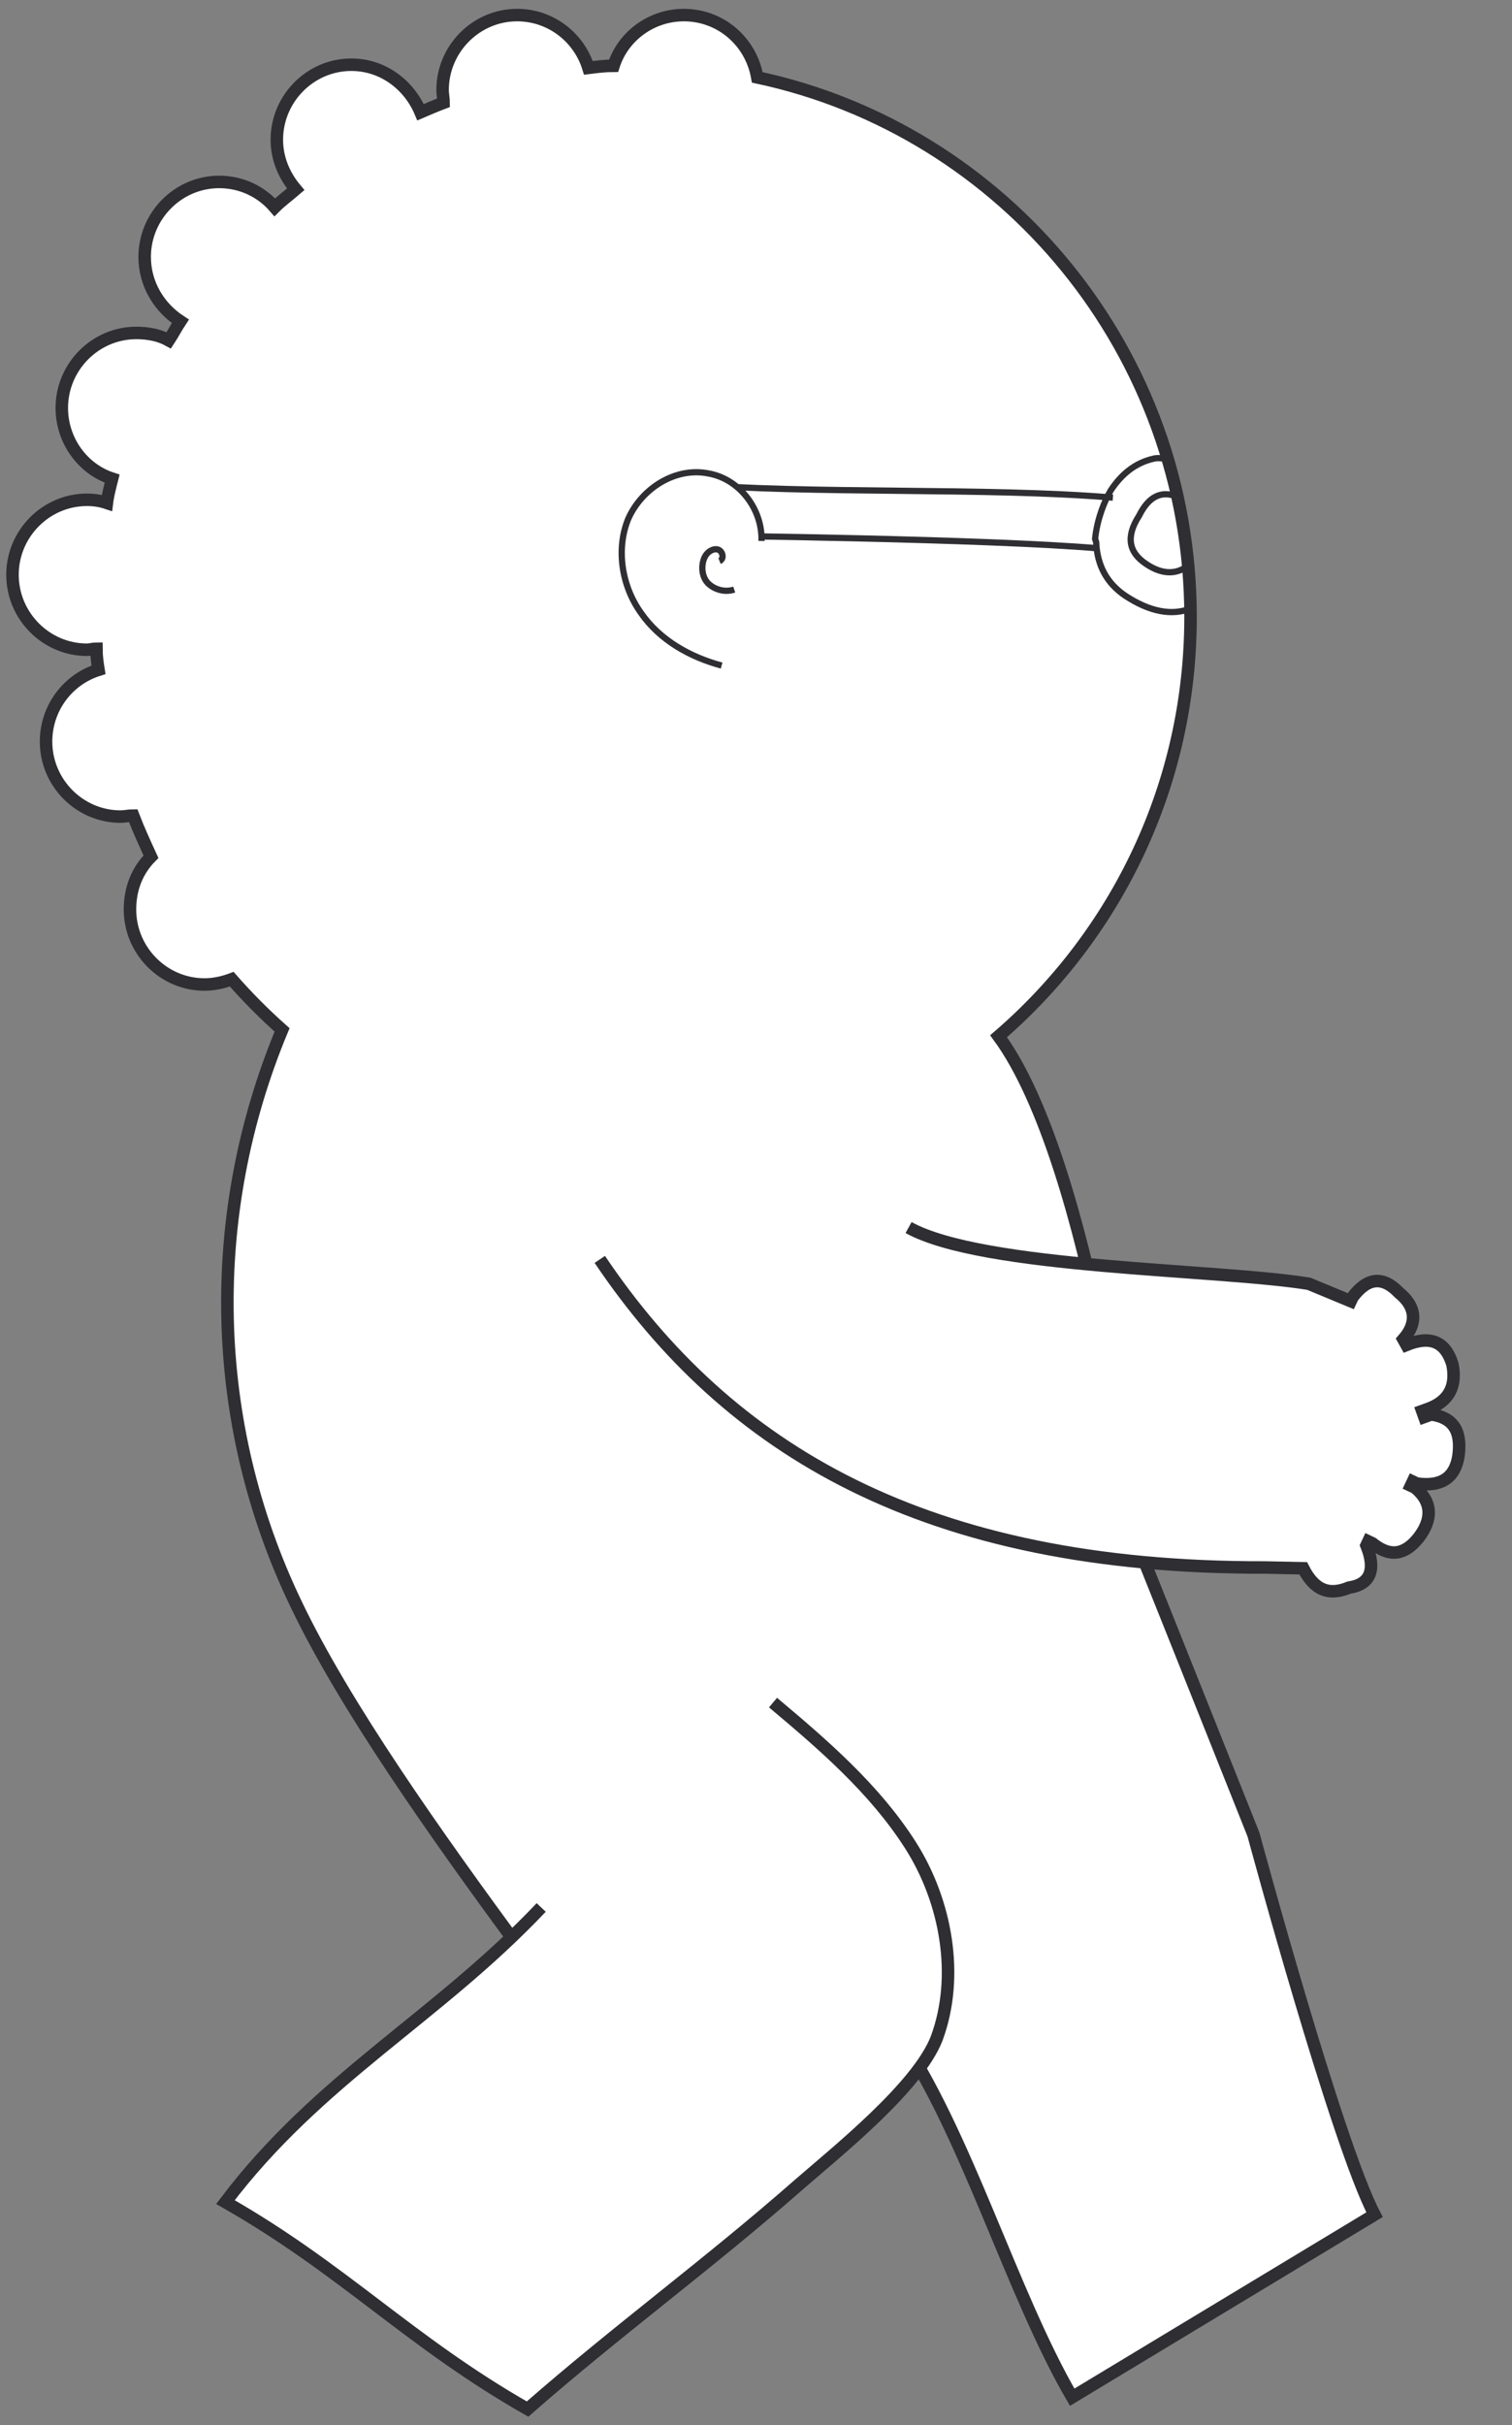
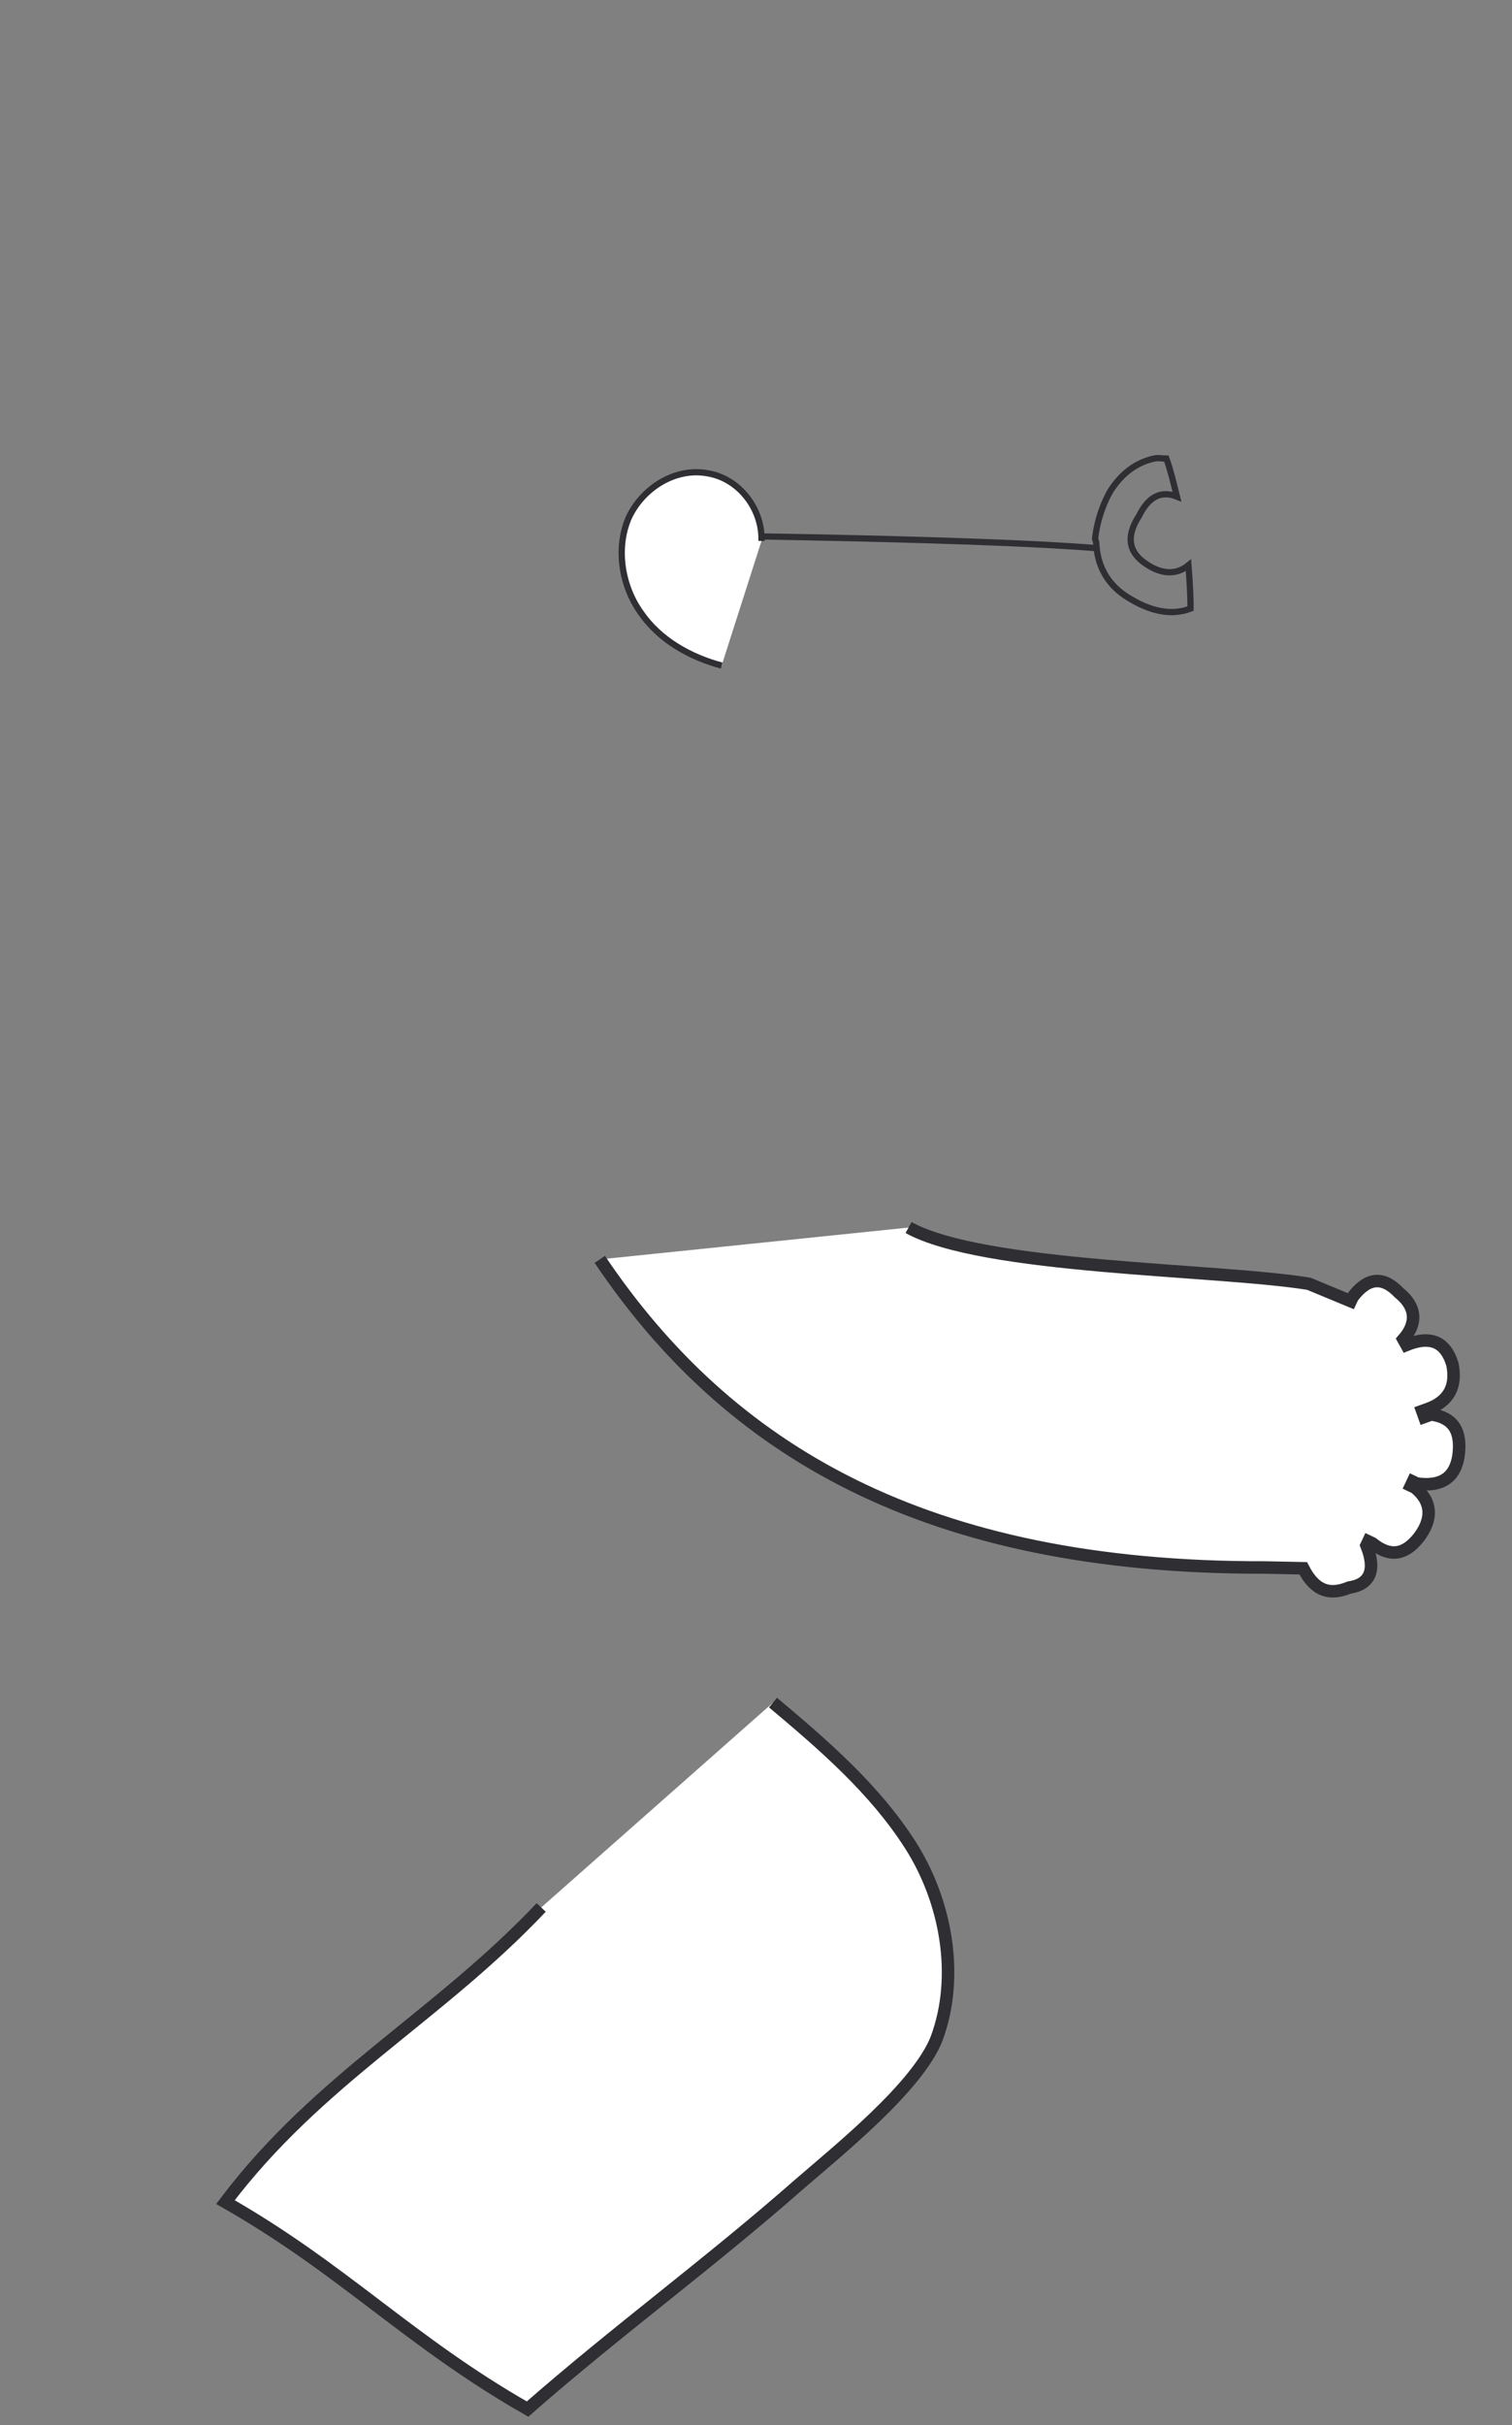
<svg xmlns="http://www.w3.org/2000/svg" width="121" height="194" viewBox="0 0 121 194" fill="none">
  <rect x="0" y="0" width="121" height="194" fill="#808080" stroke="none" />
-   <path d="M110 177.162C106.978 171.418 100.312 146.756 100.312 146.756C100.312 146.756 94.016 130.96 90.826 123.019C90.826 123.019 87.468 93.2 79.912 82.894C89.315 74.784 95.275 62.789 95.275 49.358C95.275 28.154 80.416 10.415 60.604 6.191C60.1 3.319 57.666 1.207 54.727 1.207C52.125 1.207 49.858 2.897 49.103 5.262C48.431 5.262 47.76 5.346 47.088 5.431C46.333 2.981 44.066 1.207 41.38 1.207C38.106 1.207 35.419 3.91 35.419 7.205C35.419 7.543 35.503 7.881 35.503 8.218C34.832 8.472 34.244 8.725 33.656 8.979C32.733 6.782 30.634 5.177 28.116 5.177C24.842 5.177 22.155 7.881 22.155 11.175C22.155 12.695 22.743 14.047 23.666 15.145C23.079 15.652 22.491 16.075 21.987 16.581C20.896 15.314 19.301 14.554 17.538 14.554C14.264 14.554 11.578 17.257 11.578 20.552C11.578 22.748 12.753 24.606 14.432 25.705C14.096 26.212 13.844 26.718 13.508 27.225C12.753 26.803 11.829 26.634 10.906 26.634C7.632 26.634 4.946 29.337 4.946 32.632C4.946 35.25 6.625 37.531 8.975 38.291C8.807 38.967 8.639 39.558 8.555 40.234C8.052 40.065 7.548 39.981 6.96 39.981C3.686 39.981 1 42.684 1 45.978C1 49.273 3.686 51.976 6.96 51.976C7.212 51.976 7.464 51.892 7.716 51.892C7.716 52.483 7.8 53.074 7.884 53.581C5.449 54.341 3.686 56.622 3.686 59.325C3.686 62.62 6.373 65.323 9.647 65.323C9.983 65.323 10.318 65.239 10.654 65.239C11.074 66.337 11.578 67.435 12.081 68.533C10.99 69.631 10.402 71.067 10.402 72.757C10.402 76.051 13.089 78.755 16.363 78.755C17.118 78.755 17.874 78.586 18.545 78.332C19.805 79.768 21.148 81.12 22.575 82.387C16.447 97.085 16.698 113.727 23.666 128.257C31.39 144.476 52.965 169.733 58.253 179.11L69.601 164.918L71.784 162.553C77.325 170.578 80.934 183.402 85.803 191.765L110 177.162Z" fill="white" stroke="#2E2E33" stroke-miterlimit="10" />
  <path d="M72.709 98.199C78.709 101.505 97.352 101.503 104.74 102.694L108.092 104.085L108.244 103.761C109.458 102.158 110.678 102.077 111.957 103.409C113.337 104.525 113.446 105.831 112.306 107.139L112.555 107.587C114.504 106.794 115.685 107.355 116.23 109.131C116.588 110.885 115.951 112.101 114.29 112.7L113.816 112.872L113.986 113.348L114.539 113.149C116.325 113.401 116.988 114.507 116.713 116.489C116.433 118.205 115.36 118.95 113.387 118.676L113.065 118.523L112.913 118.847L113.235 118.999C114.615 120.116 114.674 121.53 113.511 123.025C112.4 124.412 111.207 124.573 109.827 123.457L109.505 123.304L109.353 123.628C110.14 125.586 109.661 126.745 107.966 126.998C106.334 127.676 105.181 127.196 104.292 125.454L101.234 125.391C74 125.454 58.252 115.968 48 100.745" fill="white" />
  <path d="M72.709 98.199C78.709 101.505 97.352 101.503 104.74 102.694L108.092 104.085L108.244 103.761C109.458 102.158 110.678 102.077 111.957 103.409C113.337 104.525 113.446 105.831 112.306 107.139L112.555 107.587C114.504 106.794 115.685 107.355 116.23 109.131C116.588 110.885 115.951 112.101 114.29 112.7L113.816 112.872L113.986 113.348L114.539 113.149C116.325 113.401 116.988 114.507 116.713 116.489C116.433 118.205 115.36 118.95 113.387 118.676L113.065 118.523L112.913 118.847L113.235 118.999C114.615 120.116 114.674 121.53 113.511 123.025C112.4 124.412 111.207 124.573 109.827 123.457L109.505 123.304L109.353 123.628C110.14 125.586 109.661 126.745 107.966 126.998C106.334 127.676 105.181 127.196 104.292 125.454L101.234 125.391C74 125.454 58.252 115.968 48 100.745" stroke="#2E2E33" stroke-miterlimit="10" />
  <path d="M88.895 39.22C88.391 40.065 87.804 41.501 87.636 43.106L87.72 43.359C87.804 45.218 88.559 46.654 90.07 47.668C92.001 48.935 93.764 49.273 95.275 48.681C95.275 47.499 95.191 46.316 95.107 45.218C94.184 45.978 93.008 45.978 91.749 45.133C90.322 44.204 90.07 42.937 91.162 41.248C91.917 39.727 92.924 39.22 94.184 39.727C93.932 38.713 93.68 37.615 93.344 36.686C93.008 36.686 92.673 36.602 92.337 36.686C90.826 37.024 89.734 37.953 88.895 39.22Z" stroke="#2E2E33" stroke-width="0.5" stroke-miterlimit="10" />
  <path d="M87.887 43.865C79.073 43.105 56.826 42.852 56.826 42.852" stroke="#2E2E33" stroke-width="0.5" stroke-miterlimit="10" />
-   <path d="M54.81 38.711C64.885 39.556 78.988 38.964 89.062 39.809" stroke="#2E2E33" stroke-width="0.5" stroke-miterlimit="10" />
  <path d="M60.94 43.274C61.023 40.739 59.177 38.29 56.658 37.867C54.056 37.361 51.369 39.05 50.278 41.5C49.271 43.95 49.774 46.906 51.285 49.018C52.797 51.214 55.231 52.566 57.749 53.242" fill="white" />
  <path d="M60.94 43.274C61.023 40.739 59.177 38.29 56.658 37.867C54.056 37.361 51.369 39.05 50.278 41.5C49.271 43.95 49.774 46.906 51.285 49.018C52.797 51.214 55.231 52.566 57.749 53.242" stroke="#2E2E33" stroke-width="0.5" stroke-miterlimit="10" />
-   <path d="M57.581 44.88C58.001 44.711 57.833 44.035 57.413 43.951C56.993 43.866 56.574 44.204 56.406 44.542C56.07 45.218 56.154 46.147 56.657 46.654C57.161 47.161 58.001 47.414 58.756 47.161" stroke="#2E2E33" stroke-width="0.5" stroke-miterlimit="10" />
  <path d="M61.862 136.199C65.892 139.578 70.006 143.126 72.86 147.603C75.714 152.08 76.805 158.078 74.959 163.062C73.448 166.948 66.983 172.101 63.877 174.804C56.658 181.14 49.354 186.461 42.218 192.713C32.732 187.306 27.527 181.562 18.041 176.156C25.512 166.272 34.999 161.373 43.31 152.587" fill="white" />
  <path d="M61.862 136.199C65.892 139.578 70.006 143.126 72.86 147.603C75.714 152.08 76.805 158.078 74.959 163.062C73.448 166.948 66.983 172.101 63.877 174.804C56.658 181.14 49.354 186.461 42.218 192.713C32.732 187.306 27.527 181.562 18.041 176.156C25.512 166.272 34.999 161.373 43.31 152.587" stroke="#2E2E33" stroke-miterlimit="10" />
</svg>